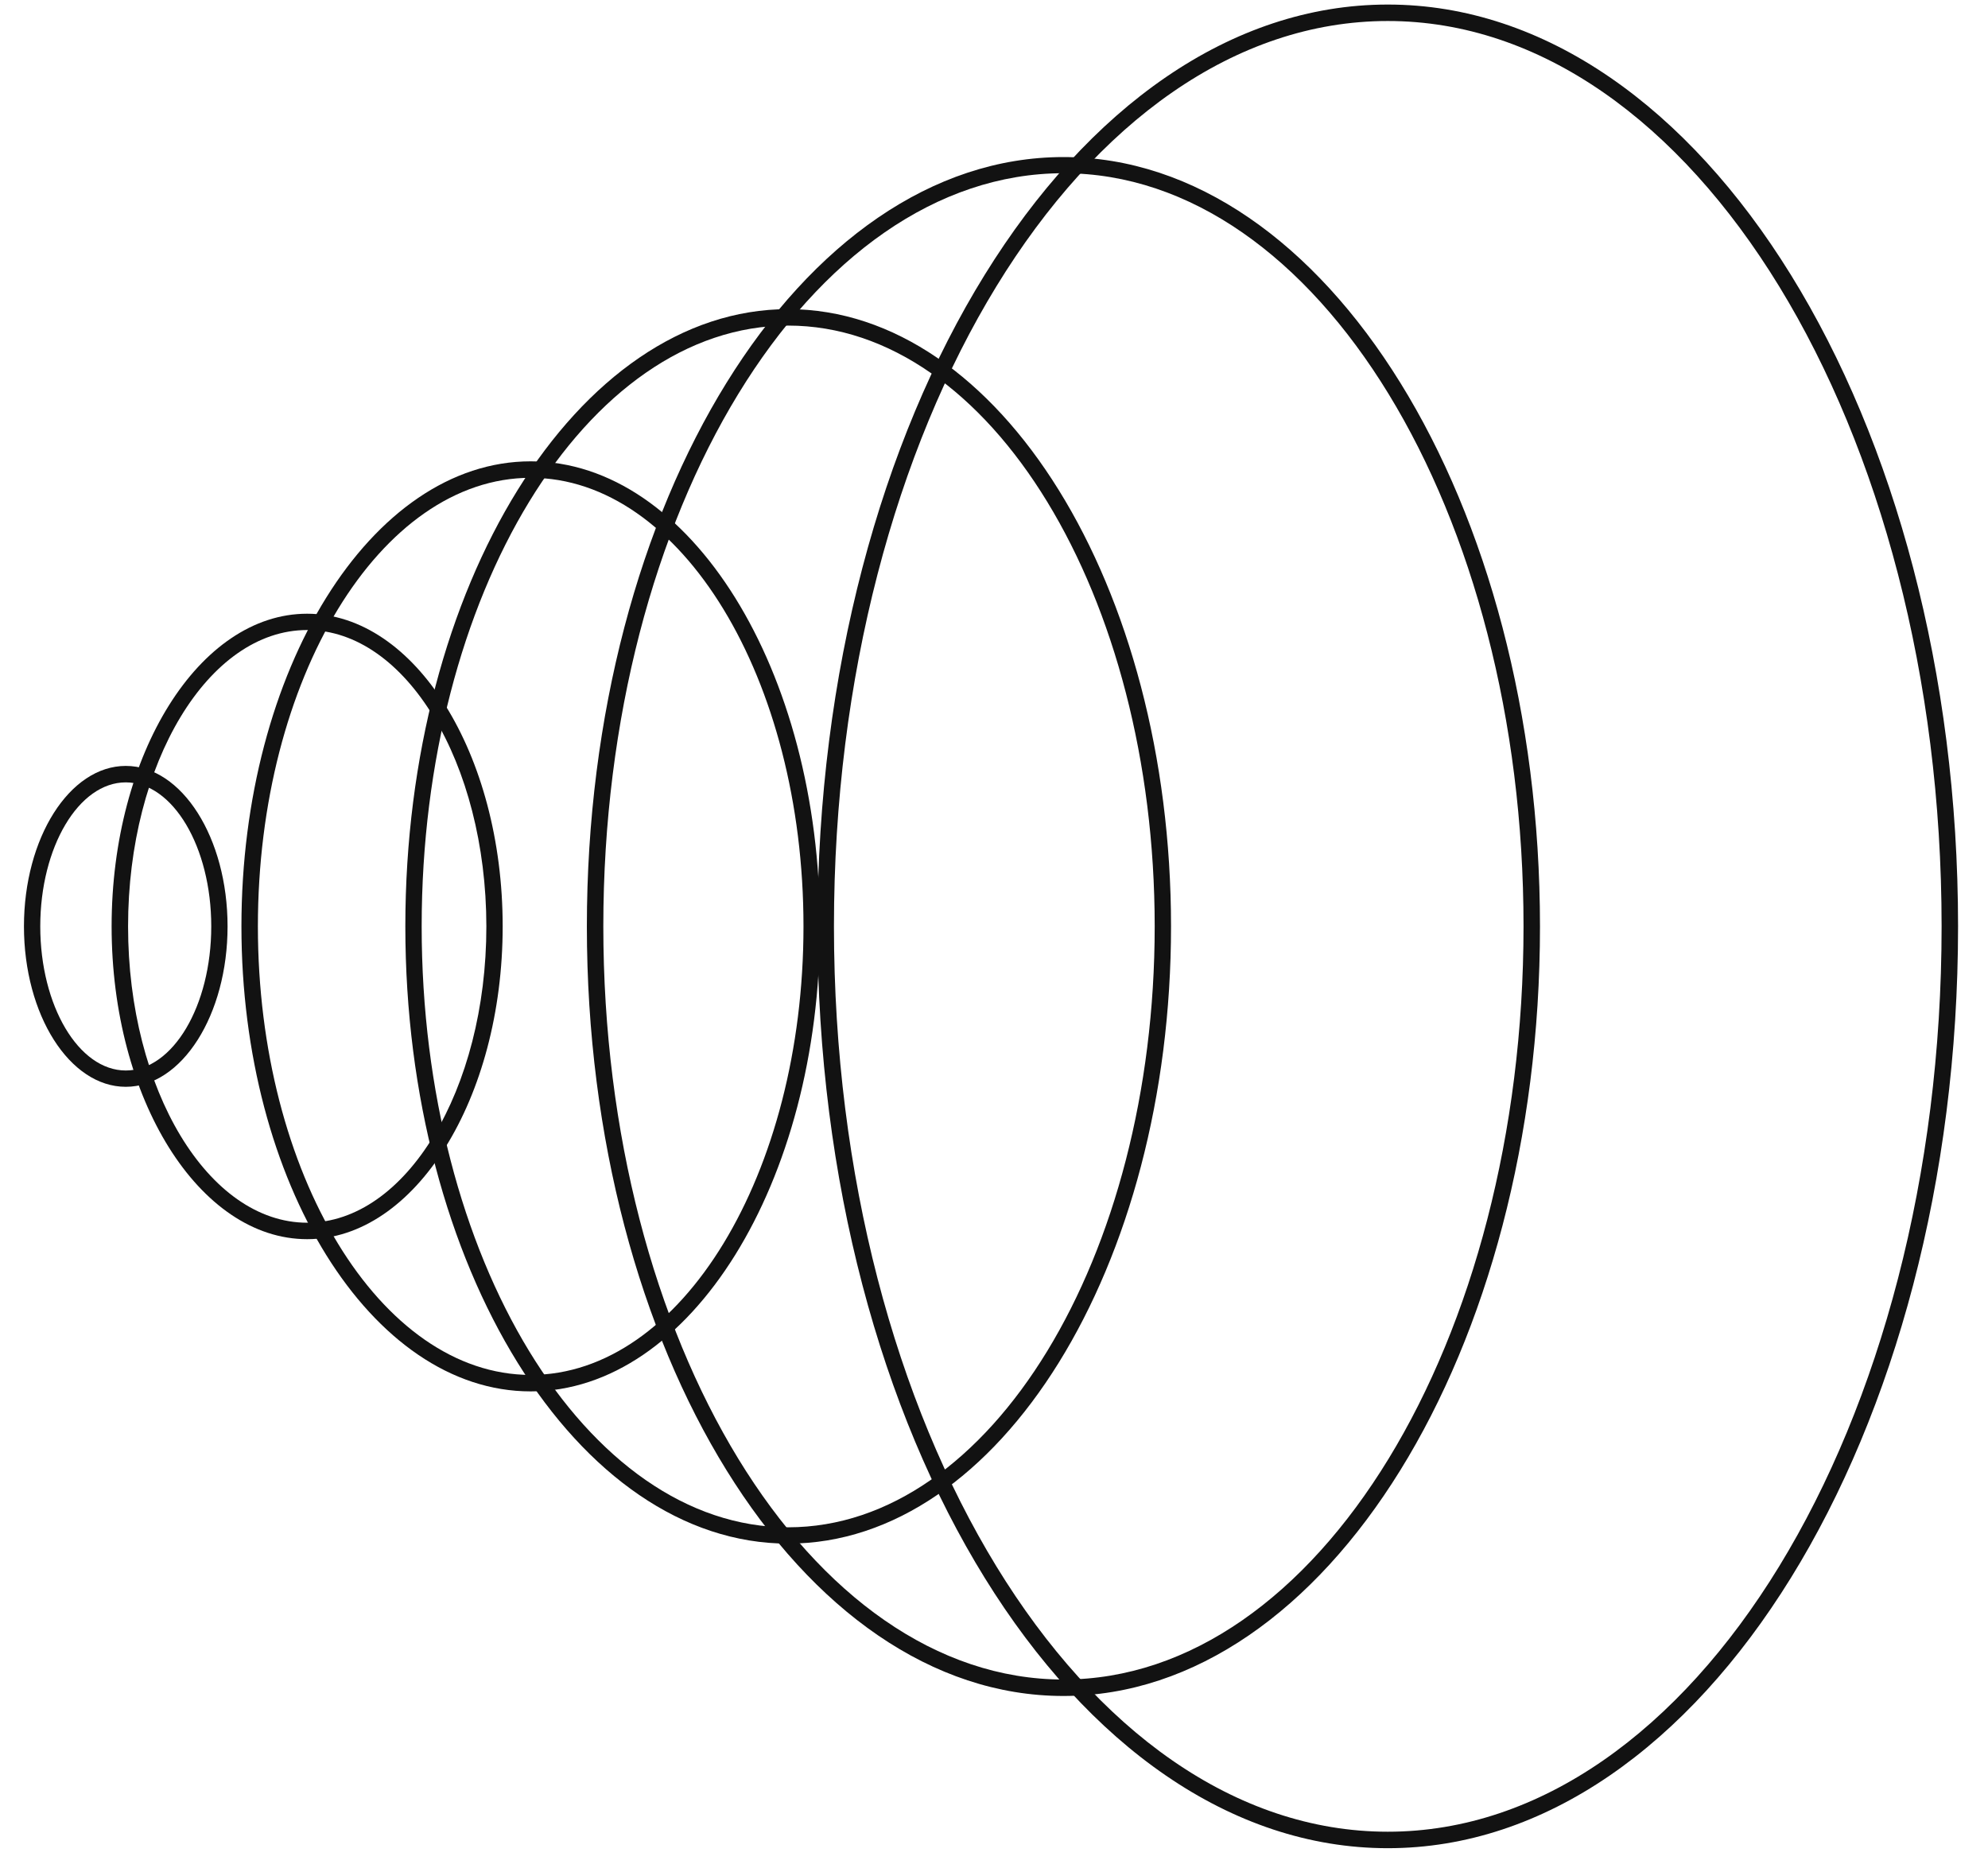
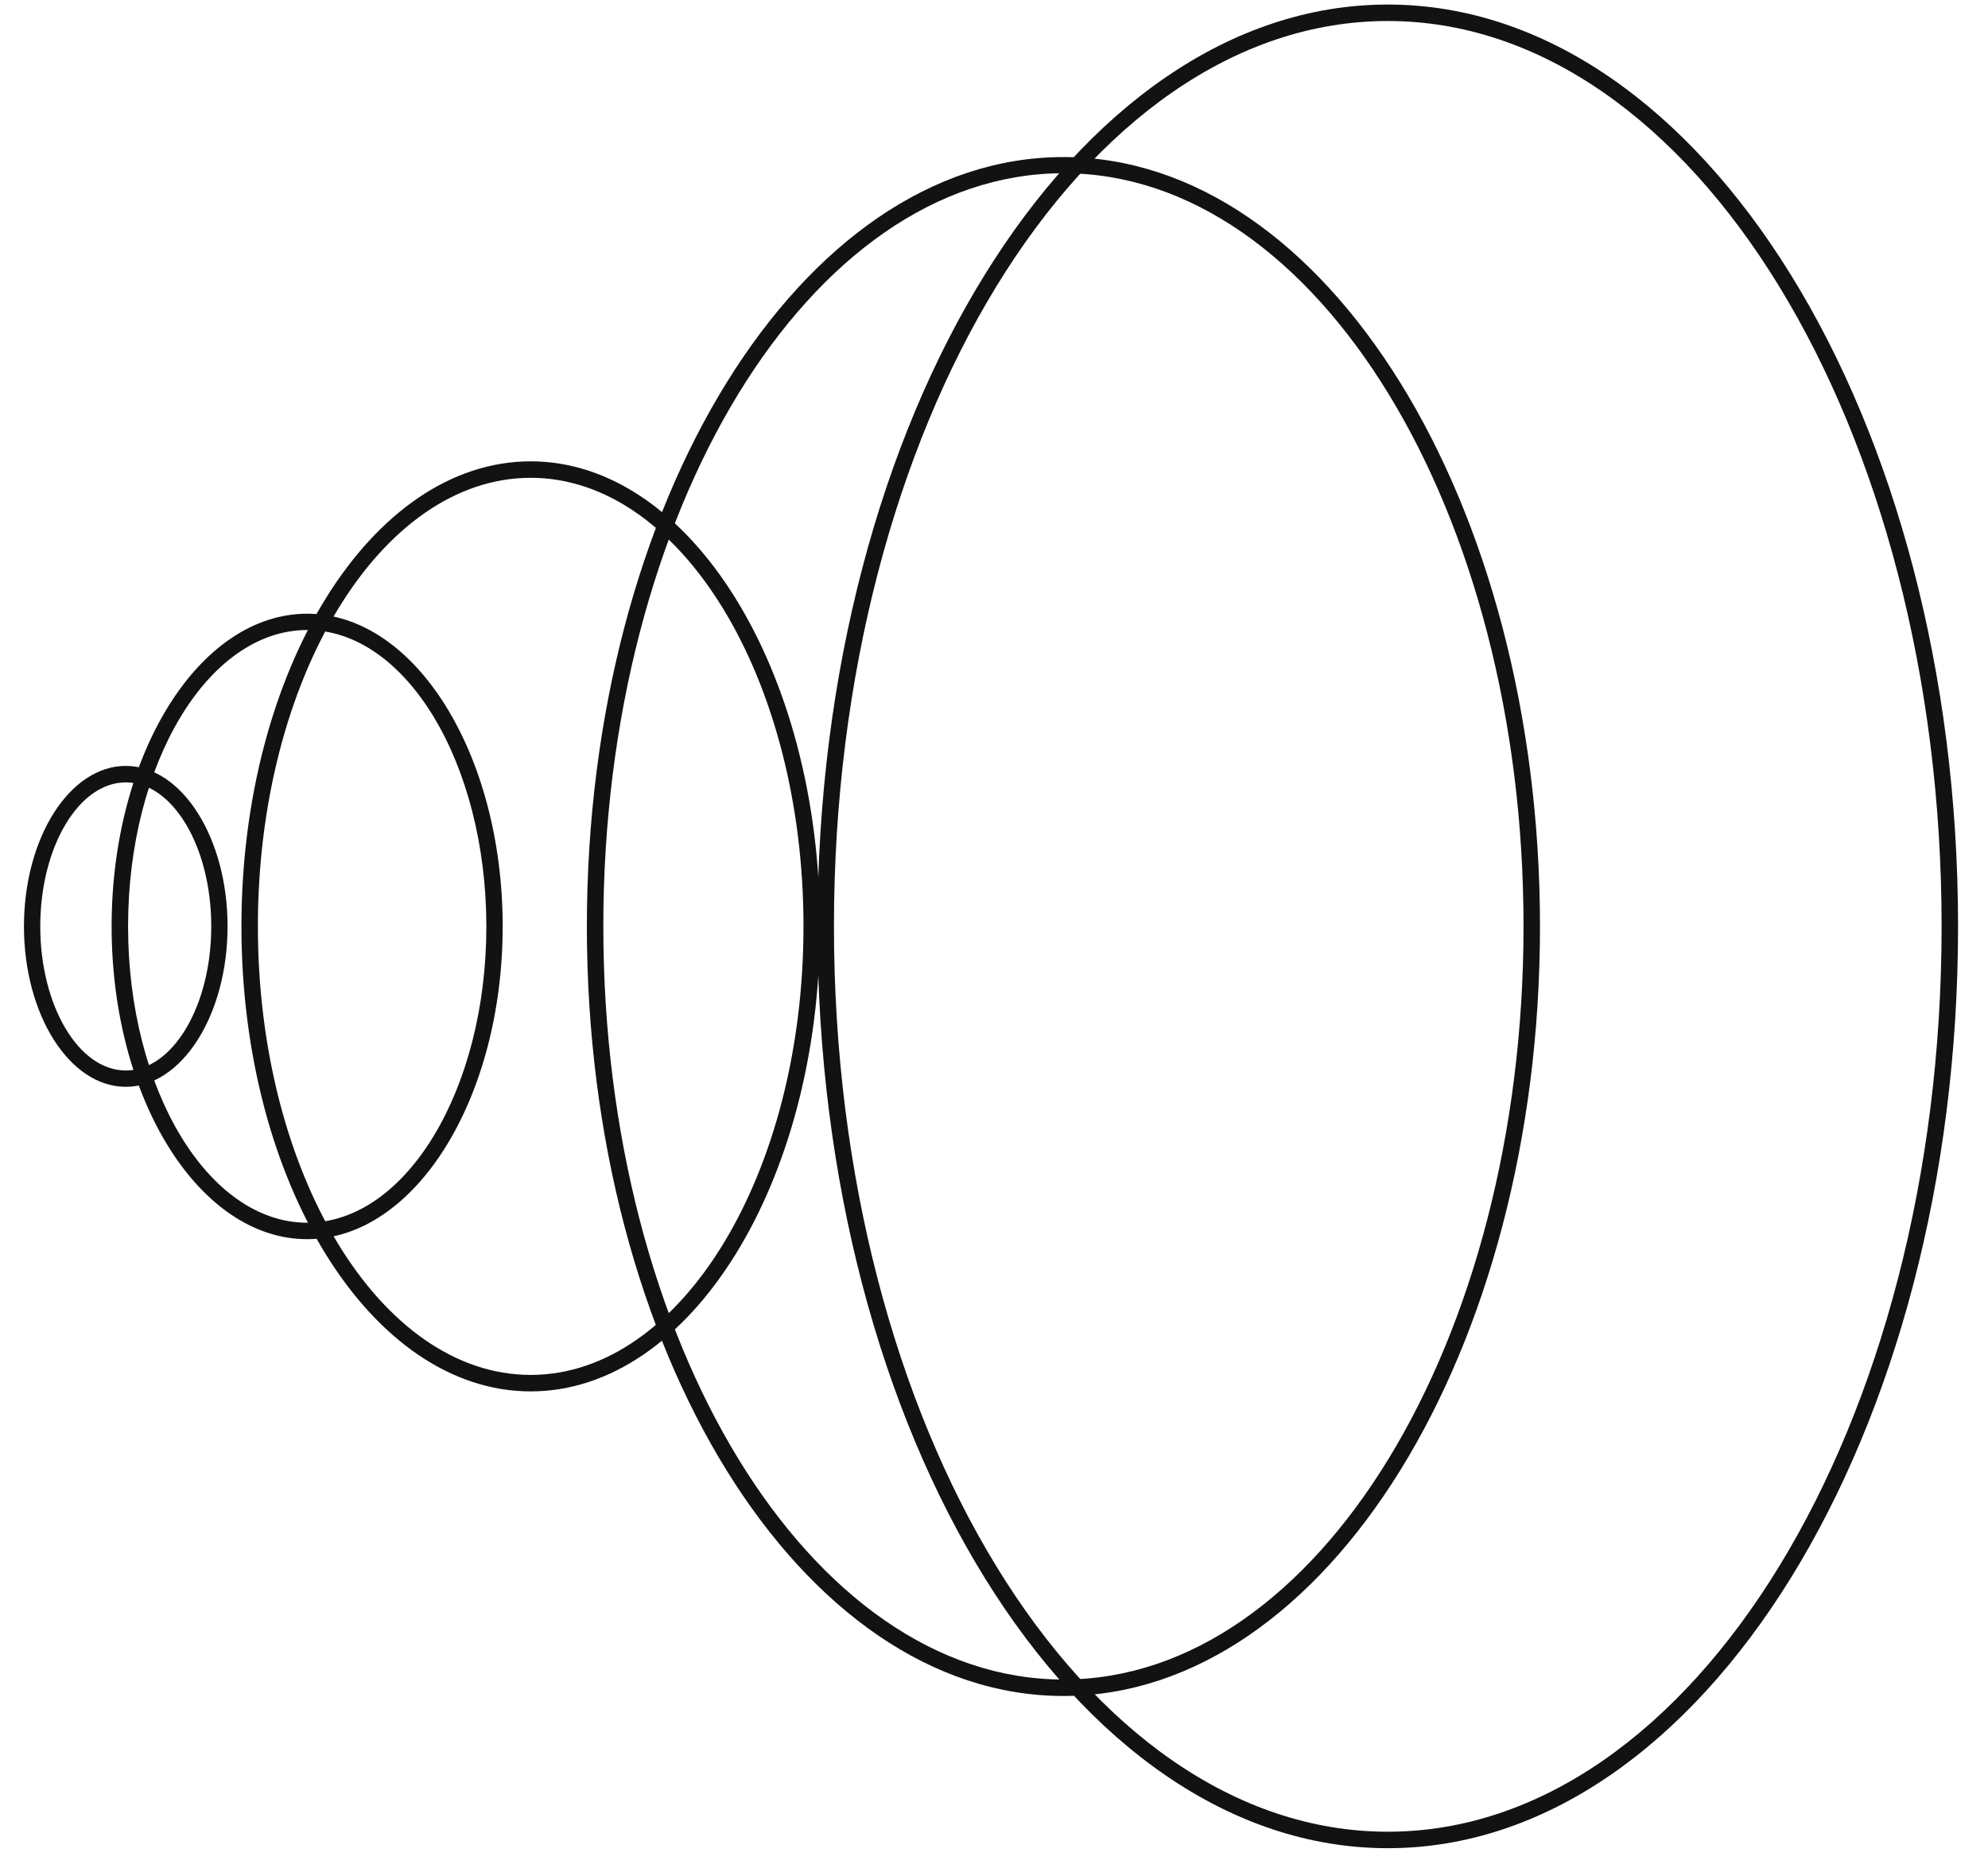
<svg xmlns="http://www.w3.org/2000/svg" width="83" height="78" viewBox="0 0 83 78" fill="none">
  <path d="M5.251 45.373C2.905 45.373 1 42.365 1 38.675C1 34.985 2.905 31.976 5.251 31.976C7.596 31.976 9.501 34.979 9.501 38.675C9.501 42.371 7.596 45.373 5.251 45.373ZM5.251 32.663C3.285 32.663 1.681 35.365 1.681 38.675C1.681 41.991 3.285 44.692 5.251 44.692C7.216 44.692 8.82 41.997 8.82 38.675C8.82 35.358 7.216 32.663 5.251 32.663Z" fill="#121212" />
  <path d="M12.823 51.734C8.319 51.734 4.66 45.88 4.66 38.675C4.66 31.476 8.319 25.622 12.823 25.622C17.327 25.622 20.987 31.476 20.987 38.675C20.987 45.874 17.321 51.734 12.823 51.734ZM12.823 26.303C8.699 26.303 5.347 31.856 5.347 38.675C5.347 45.494 8.699 51.047 12.823 51.047C16.947 51.047 20.306 45.494 20.306 38.675C20.3 31.856 16.947 26.303 12.823 26.303Z" fill="#121212" />
  <path d="M22.157 58.089C15.5 58.089 10.08 49.383 10.08 38.675C10.08 27.967 15.494 19.26 22.157 19.26C28.813 19.26 34.233 27.967 34.233 38.675C34.233 49.383 28.813 58.089 22.157 58.089ZM22.157 19.948C15.874 19.948 10.767 28.346 10.767 38.675C10.767 49.003 15.874 57.401 22.157 57.401C28.439 57.401 33.546 49.003 33.546 38.675C33.546 28.346 28.439 19.948 22.157 19.948Z" fill="#121212" />
-   <path d="M32.907 64.444C24.092 64.444 16.923 52.886 16.923 38.675C16.923 24.464 24.092 12.906 32.907 12.906C41.722 12.906 48.891 24.464 48.891 38.675C48.891 52.886 41.722 64.444 32.907 64.444ZM32.907 13.593C24.472 13.593 17.605 24.844 17.605 38.675C17.605 52.506 24.466 63.763 32.907 63.763C41.342 63.763 48.209 52.512 48.209 38.675C48.209 24.844 41.342 13.593 32.907 13.593Z" fill="#121212" />
  <path d="M44.399 70.805C33.425 70.805 24.502 56.395 24.502 38.681C24.502 20.967 33.425 6.557 44.399 6.557C55.372 6.557 64.295 20.967 64.295 38.681C64.295 56.389 55.372 70.805 44.399 70.805ZM44.399 7.232C33.805 7.232 25.189 21.335 25.189 38.675C25.189 56.009 33.805 70.118 44.399 70.118C54.992 70.118 63.608 56.015 63.608 38.675C63.614 21.341 54.992 7.232 44.399 7.232Z" fill="#121212" />
  <path d="M57.941 77.16C44.815 77.16 34.131 59.898 34.131 38.675C34.131 17.452 44.809 0.19 57.941 0.19C71.072 0.19 81.75 17.452 81.75 38.675C81.75 59.898 71.072 77.16 57.941 77.16ZM57.941 0.877C45.188 0.877 34.818 17.831 34.818 38.675C34.818 59.518 45.188 76.472 57.941 76.472C70.692 76.472 81.063 59.518 81.063 38.675C81.063 17.831 70.692 0.877 57.941 0.877Z" fill="#121212" />
</svg>